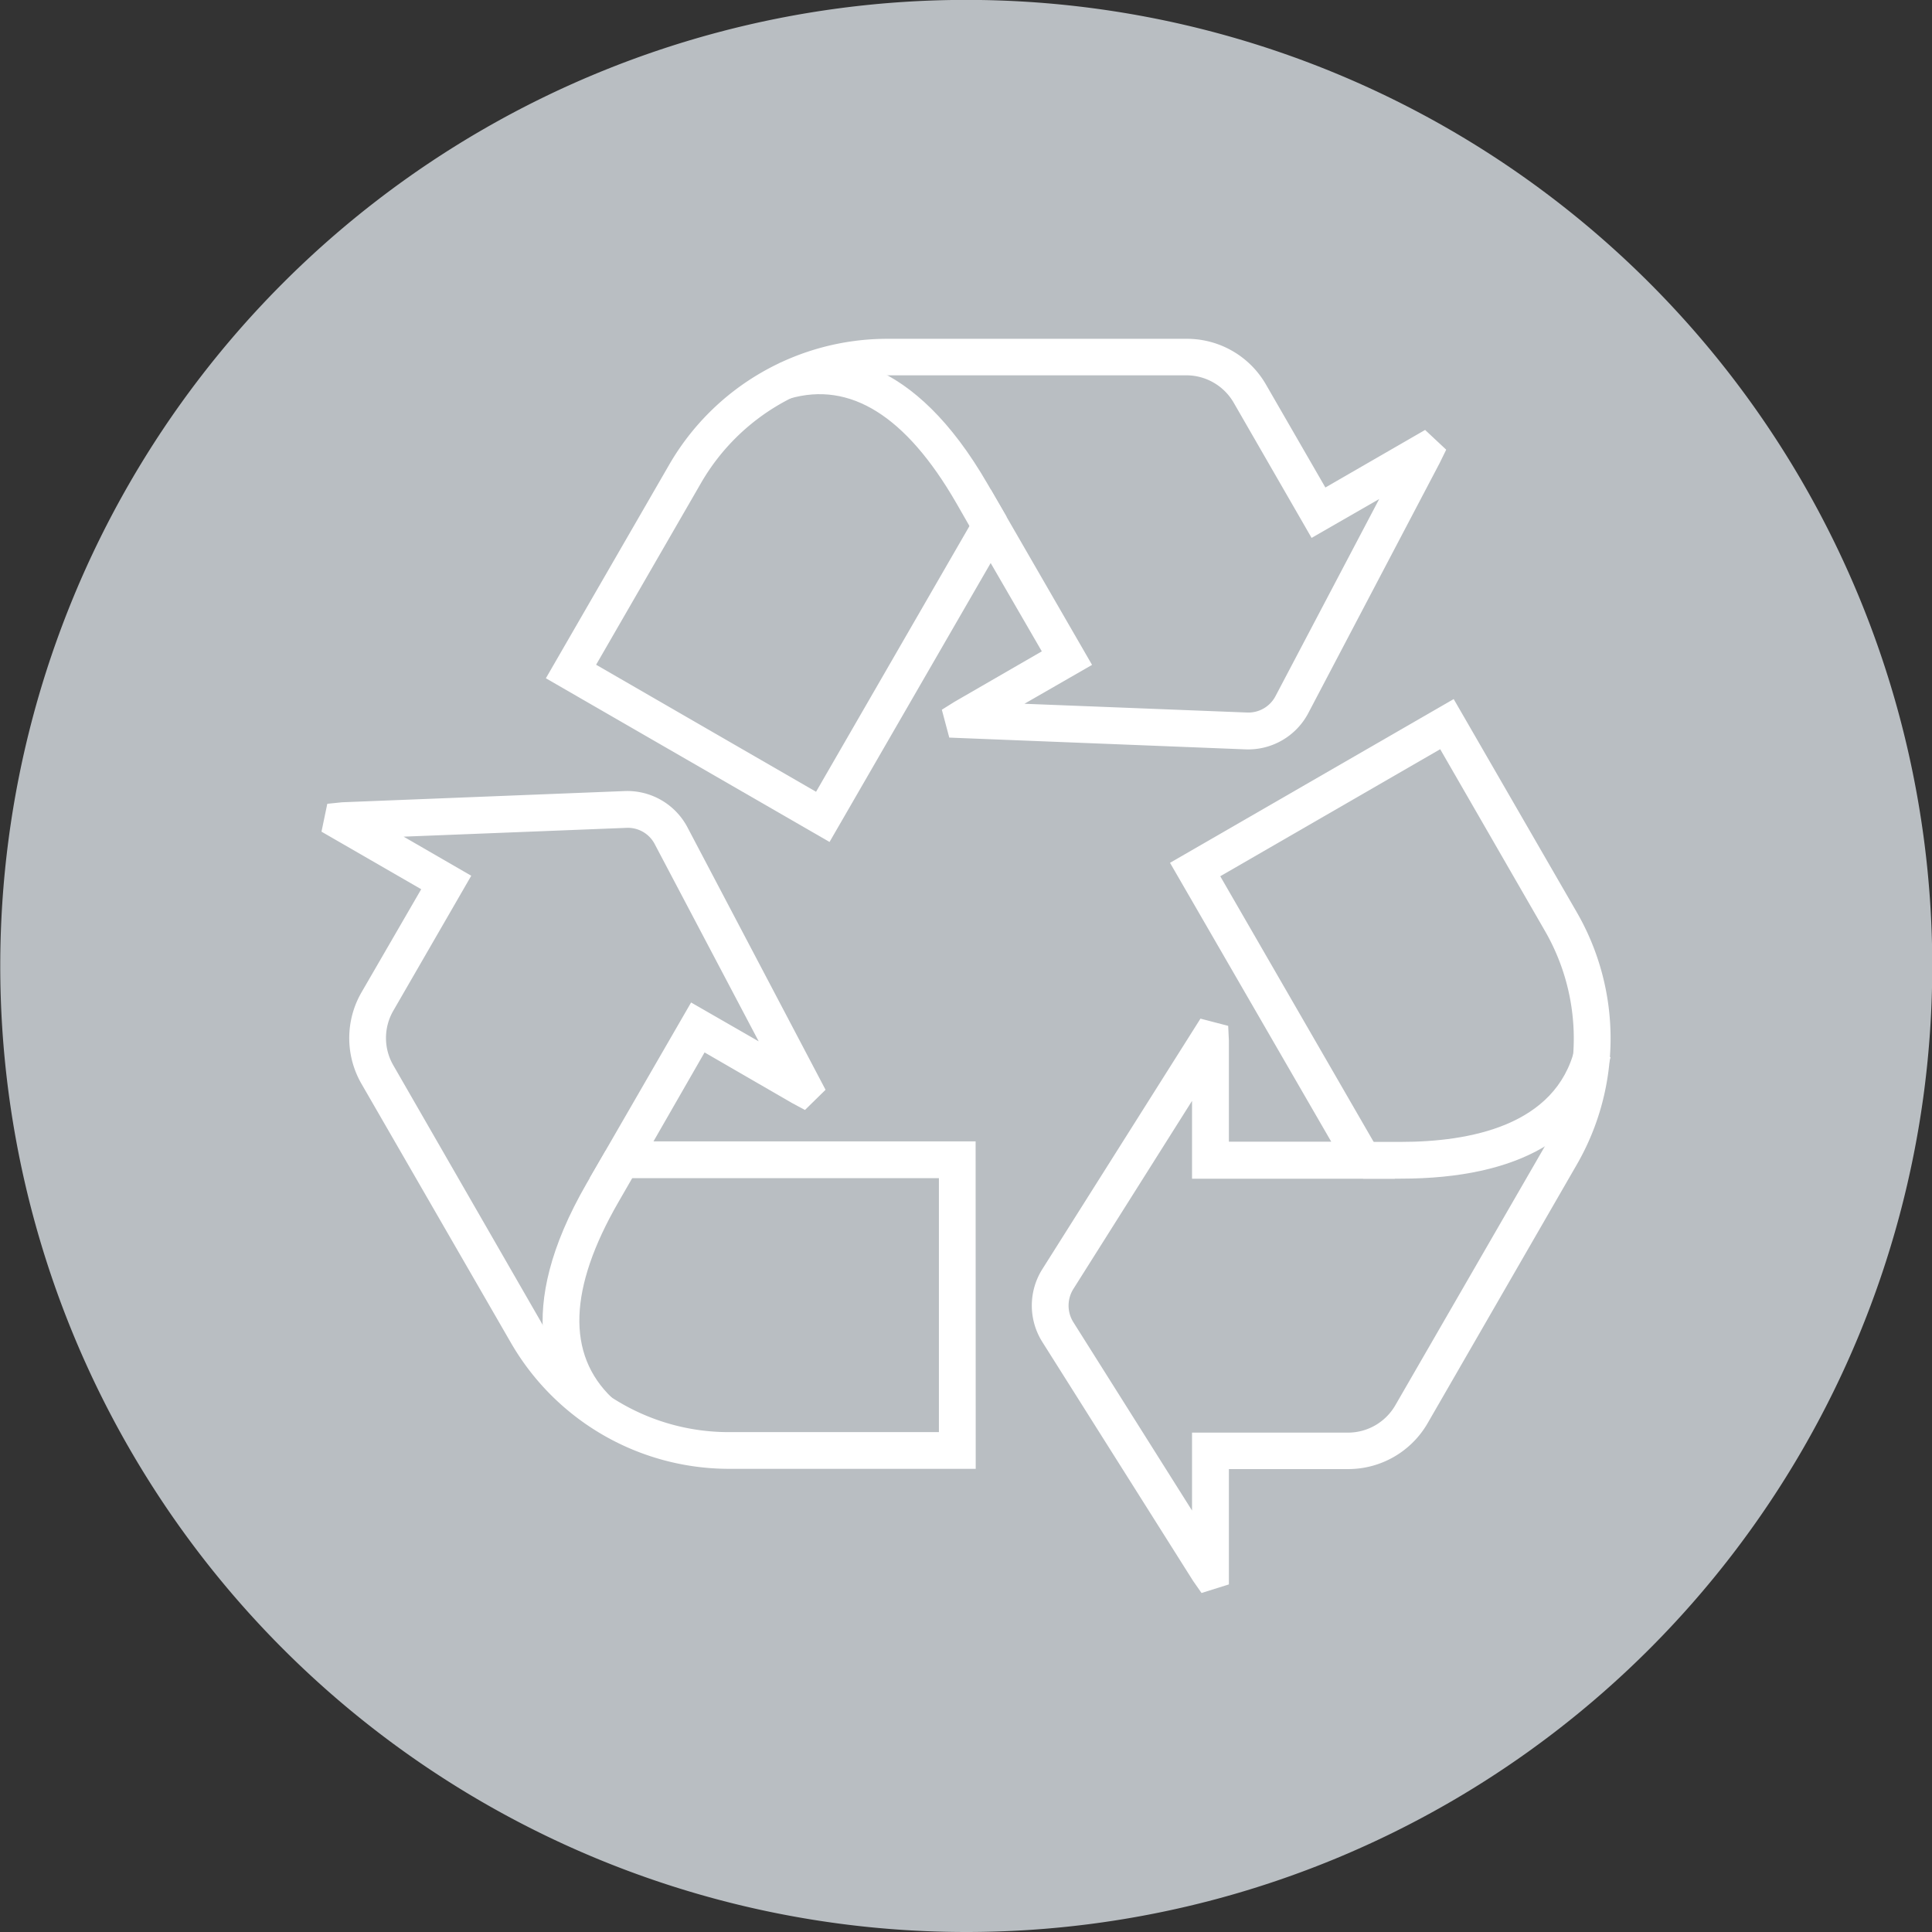
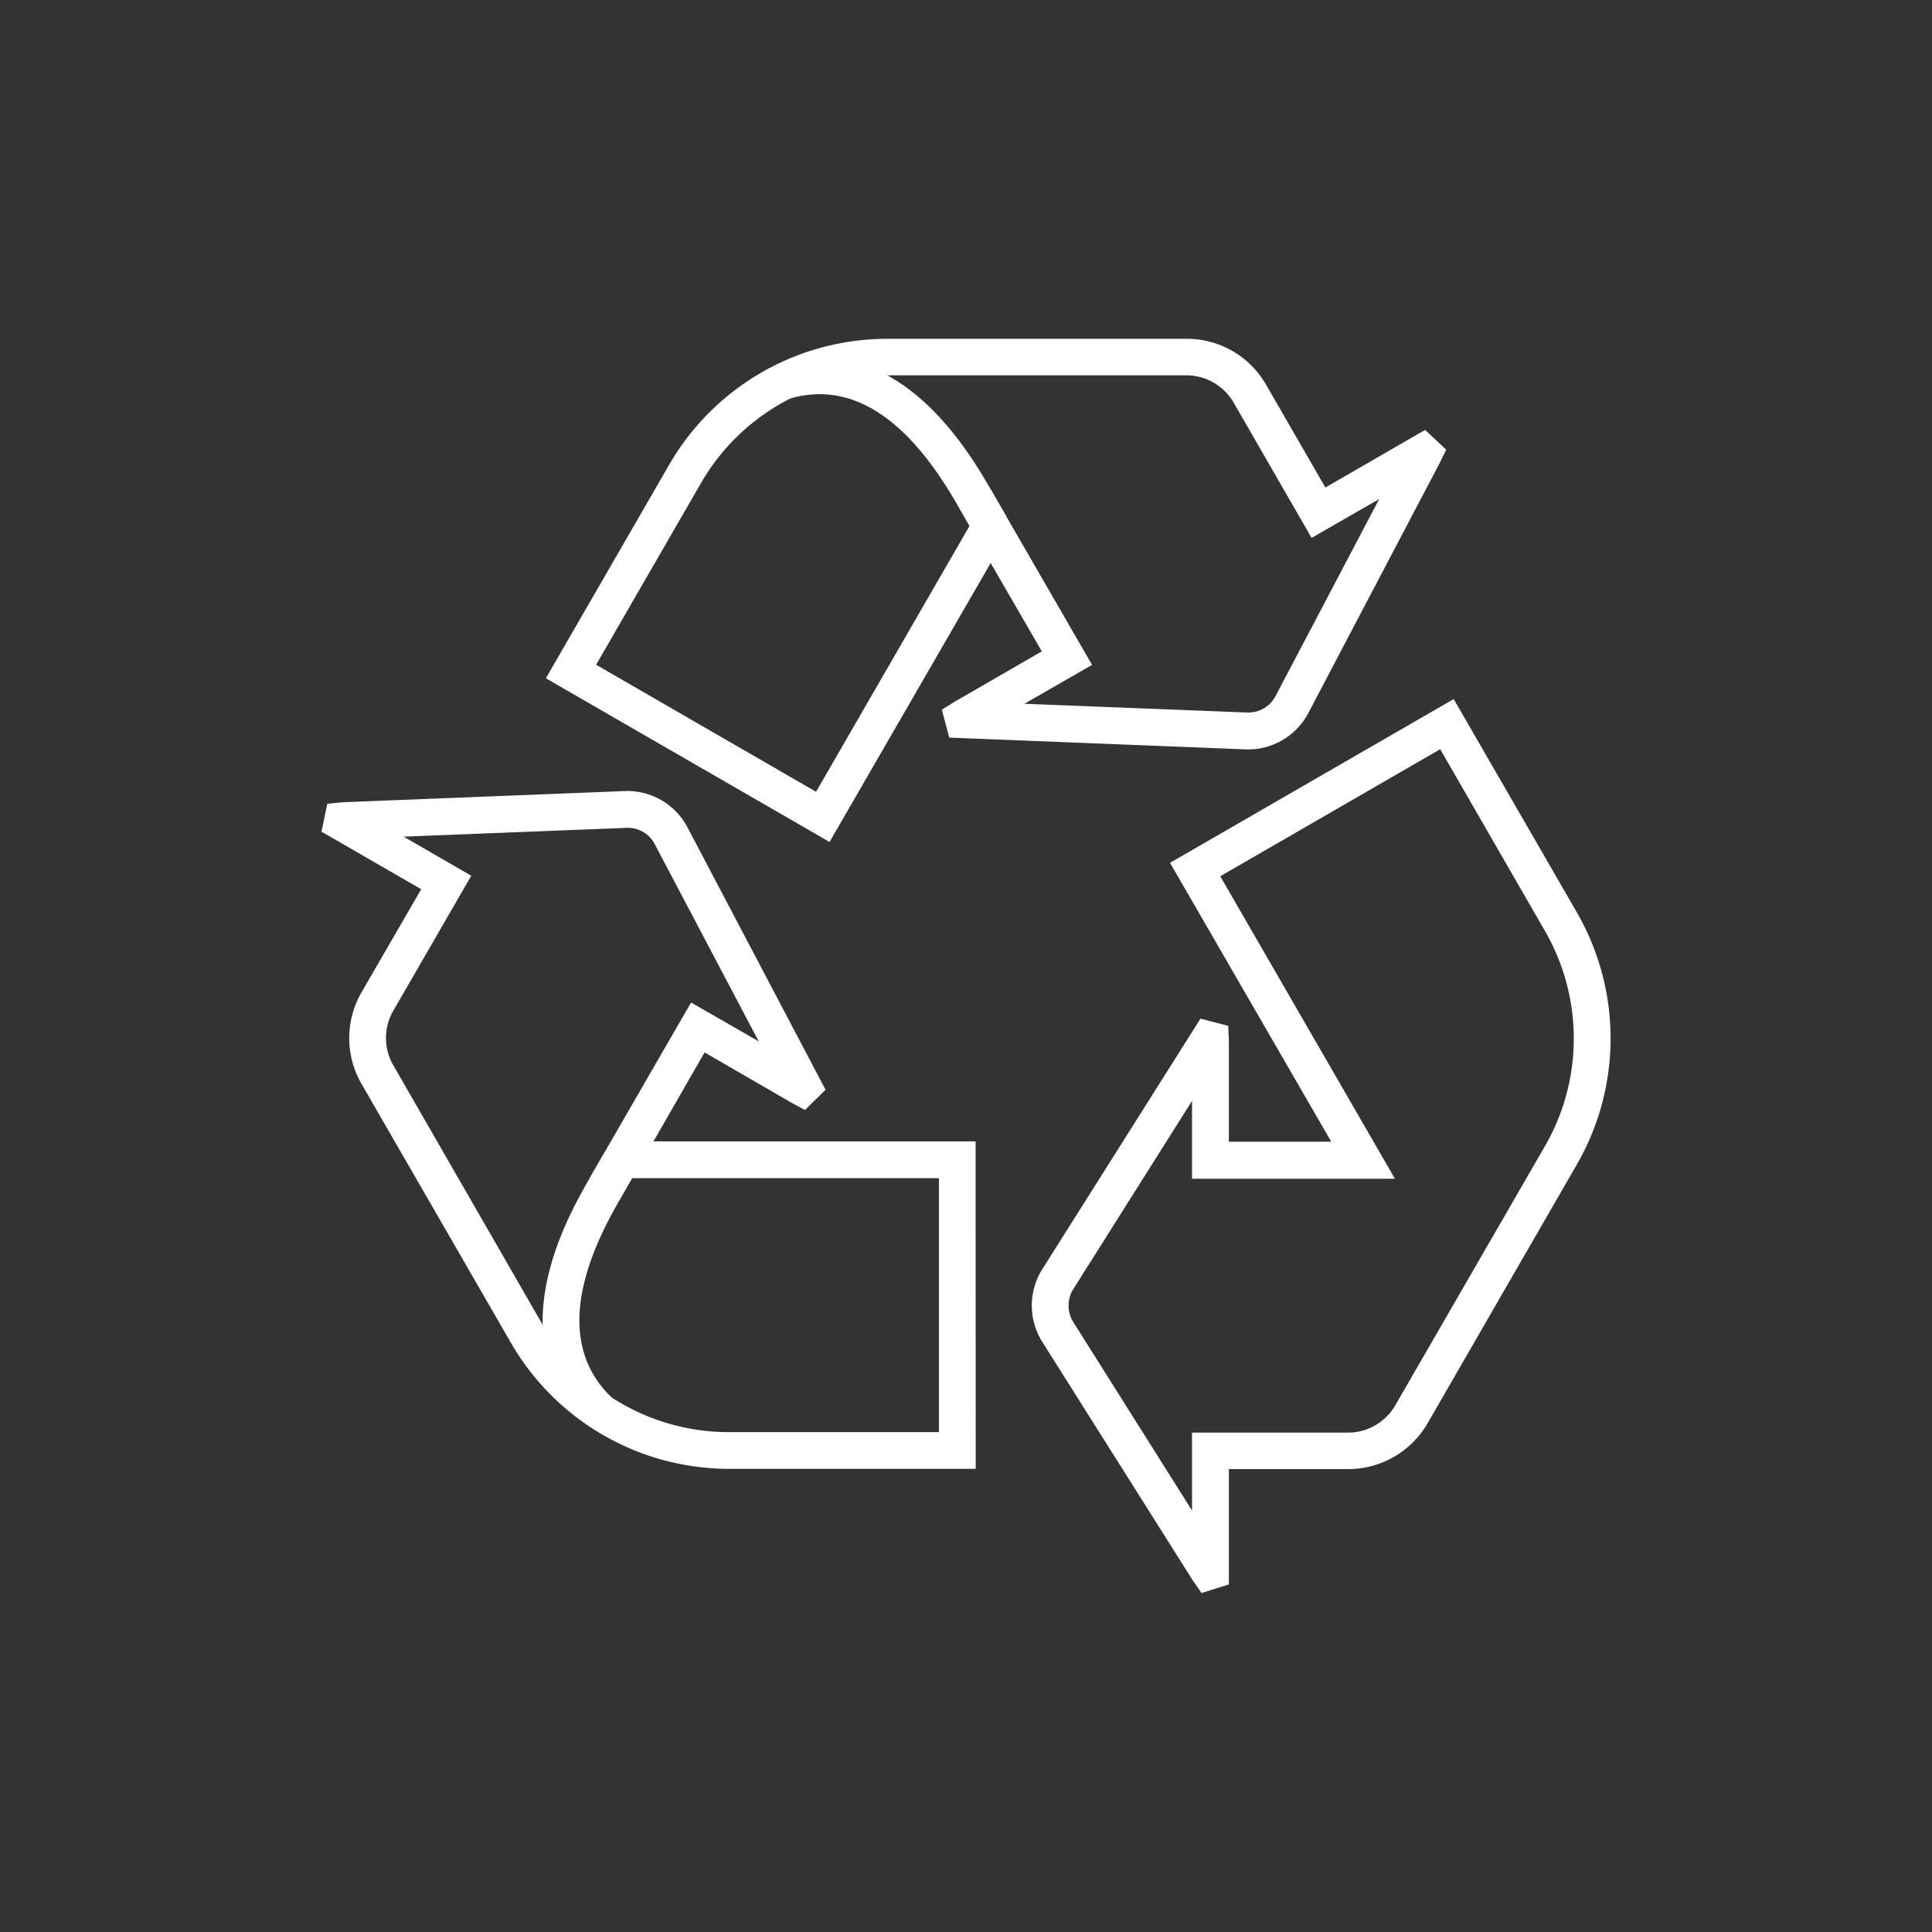
<svg xmlns="http://www.w3.org/2000/svg" width="38.263" height="38.263" viewBox="0 0 38.263 38.263">
  <rect x="0" y="0" width="38.263" height="38.263" fill="#333333" stroke="none" />
  <defs>
    <clipPath id="clip-path">
      <path id="Path_139" data-name="Path 139" d="M0,13.533H38.263V-24.73H0Z" transform="translate(0 24.73)" fill="none" />
    </clipPath>
  </defs>
  <g id="Group_128" data-name="Group 128" clip-path="url(#clip-path)">
    <g id="Group_121" data-name="Group 121" transform="translate(0.005 -0.002)">
-       <path id="Path_132" data-name="Path 132" d="M13.533,6.766A19.131,19.131,0,0,0-5.6-12.365,19.131,19.131,0,0,0-24.73,6.766,19.131,19.131,0,0,0-5.6,25.9,19.131,19.131,0,0,0,13.533,6.766" transform="translate(24.73 12.365)" fill="#b9bec2" />
-     </g>
+       </g>
    <g id="Group_122" data-name="Group 122" transform="translate(20.435 13.843)">
      <path id="Path_133" data-name="Path 133" d="M1.188,6.261,1.02,6.02-1.967,1.286a1.352,1.352,0,0,1,0-1.435L1.167-5.114l.549.143.014.294v2H3.757L.564-8.2l5.618-3.243L8.627-7.209a5,5,0,0,1,0,4.974L5.661,2.907a1.817,1.817,0,0,1-1.566.9H1.73V6.091ZM1-3.485-1.351.241a.619.619,0,0,0,0,.656L1,4.628V3.085h3.09a1.083,1.083,0,0,0,.935-.54L7.993-2.595a4.262,4.262,0,0,0,0-4.25L5.915-10.45,1.559-7.934l3.459,5.99H1Z" transform="translate(2.173 11.445)" fill="#fff" />
    </g>
    <g id="Group_123" data-name="Group 123" transform="translate(26.995 20.766)">
-       <path id="Path_134" data-name="Path 134" d="M.266.911H-.483V.183H.266c1.364,0,3.068-.32,3.444-1.849l.709.172C4.03.081,2.6.911.266.911" transform="translate(0.483 1.666)" fill="#fff" />
-     </g>
+       </g>
    <g id="Group_124" data-name="Group 124" transform="translate(10.811 6.71)">
      <path id="Path_135" data-name="Path 135" d="M1.987,3.524-3.631.282l2.446-4.236a4.99,4.99,0,0,1,4.31-2.487H9.063a1.806,1.806,0,0,1,1.564.9l1.18,2.045,1.975-1.14.418.391-.13.265L11.468.973a1.346,1.346,0,0,1-1.244.717L4.358,1.457,4.211.905,4.46.749l1.731-1L5.178-2ZM-2.636.014,1.72,2.53,5.178-3.46,7.186.017,5.847.787l4.4.173a.607.607,0,0,0,.574-.328l2.052-3.9-1.339.77L9.99-5.178a1.085,1.085,0,0,0-.935-.54H3.125A4.265,4.265,0,0,0-.556-3.589Z" transform="translate(3.631 6.441)" fill="#fff" />
    </g>
    <g id="Group_125" data-name="Group 125" transform="translate(15.43 7.078)">
      <path id="Path_136" data-name="Path 136" d="M1.37,1.246,1,.6C.006-1.119-1.1-1.81-2.3-1.46l-.206-.7C-1.432-2.472.156-2.312,1.625.232L2,.879Z" transform="translate(2.505 2.277)" fill="#fff" />
    </g>
    <g id="Group_126" data-name="Group 126" transform="translate(6.367 15.667)">
      <path id="Path_137" data-name="Path 137" d="M4.582,4.746H-.308a4.991,4.991,0,0,1-4.31-2.487L-7.584-2.881a1.812,1.812,0,0,1,0-1.807L-6.4-6.733-8.375-7.873l.115-.552.293-.03,5.595-.222a1.347,1.347,0,0,1,1.244.716l2.736,5.2-.408.4-.26-.14-1.728-1L-1.8-1.739h6.38ZM-6.748-7.774-5.409-7-6.953-4.326a1.079,1.079,0,0,0,0,1.079L-3.991,1.9A4.256,4.256,0,0,0-.308,4.019H3.853v-5.03H-3.064L-1.055-4.49l1.339.77-2.056-3.9a.6.6,0,0,0-.574-.328Z" transform="translate(8.375 8.677)" fill="#fff" />
    </g>
    <g id="Group_127" data-name="Group 127" transform="translate(10.746 22.786)">
      <path id="Path_138" data-name="Path 138" d="M.307,1.918C-.5,1.146-1.157-.31.313-2.856L.687-3.5l.629.365-.374.649C-.045-.776-.09.53.812,1.392Z" transform="translate(0.561 3.505)" fill="#fff" />
    </g>
  </g>
</svg>